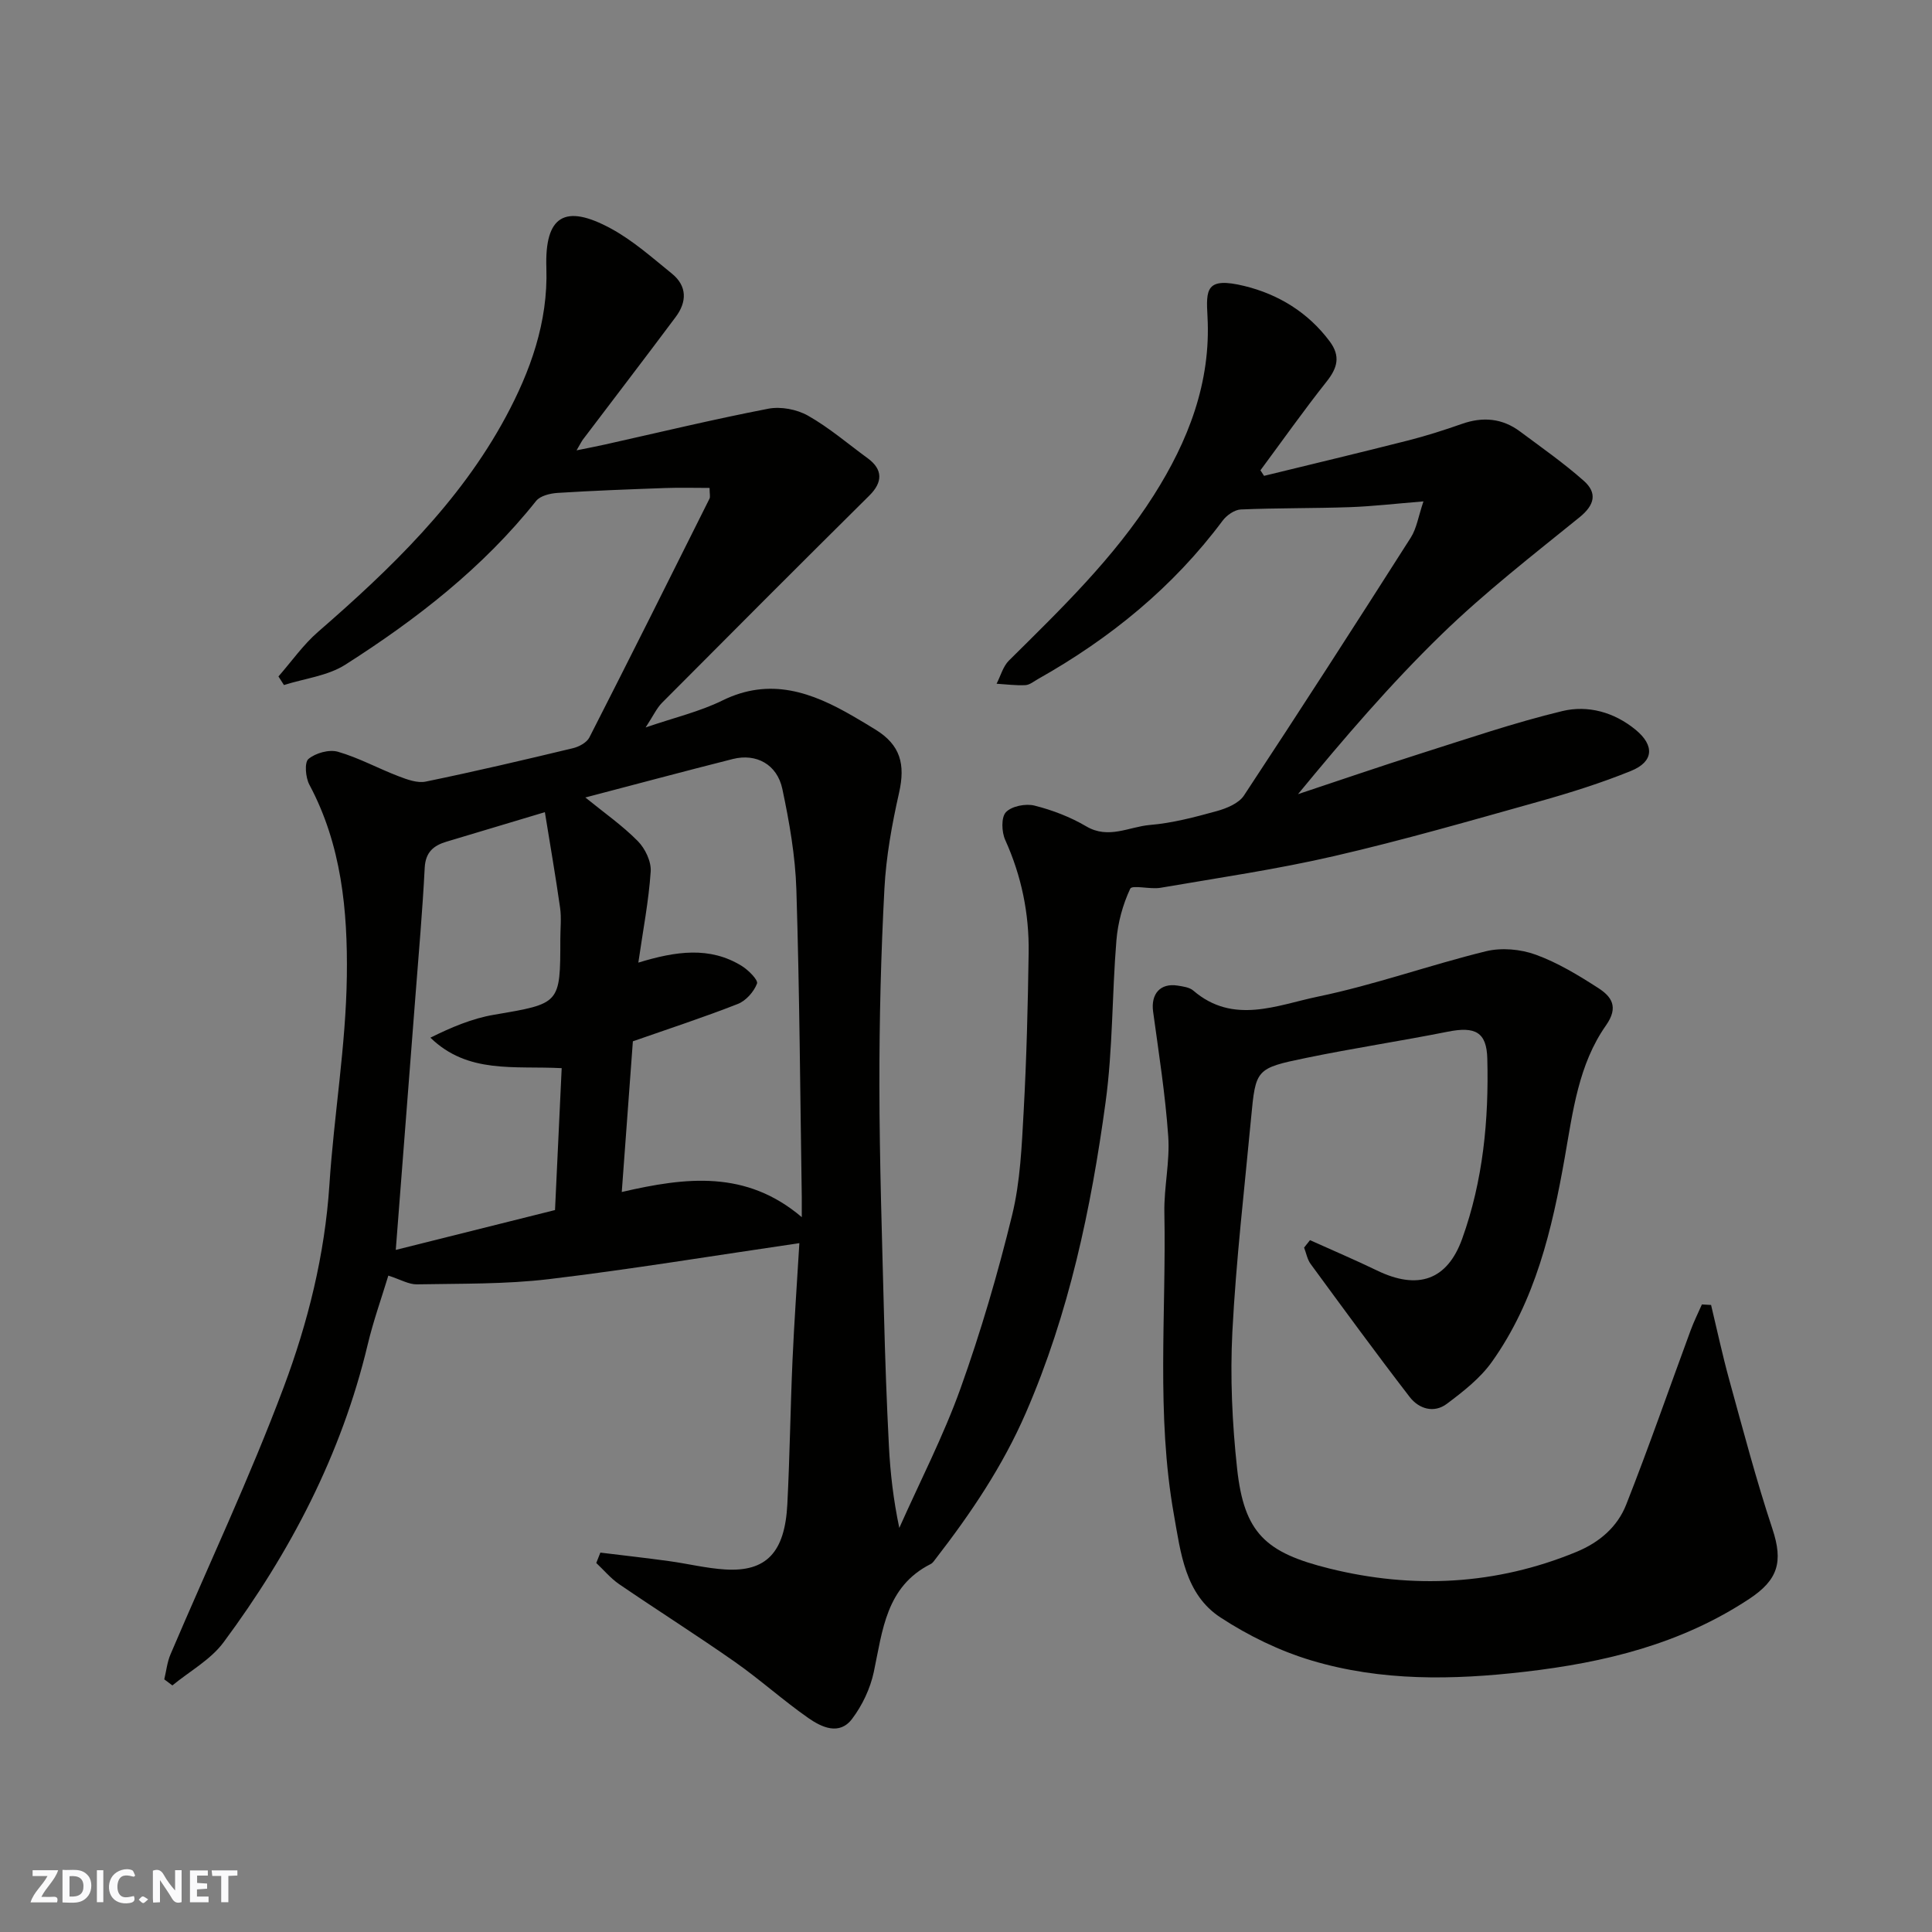
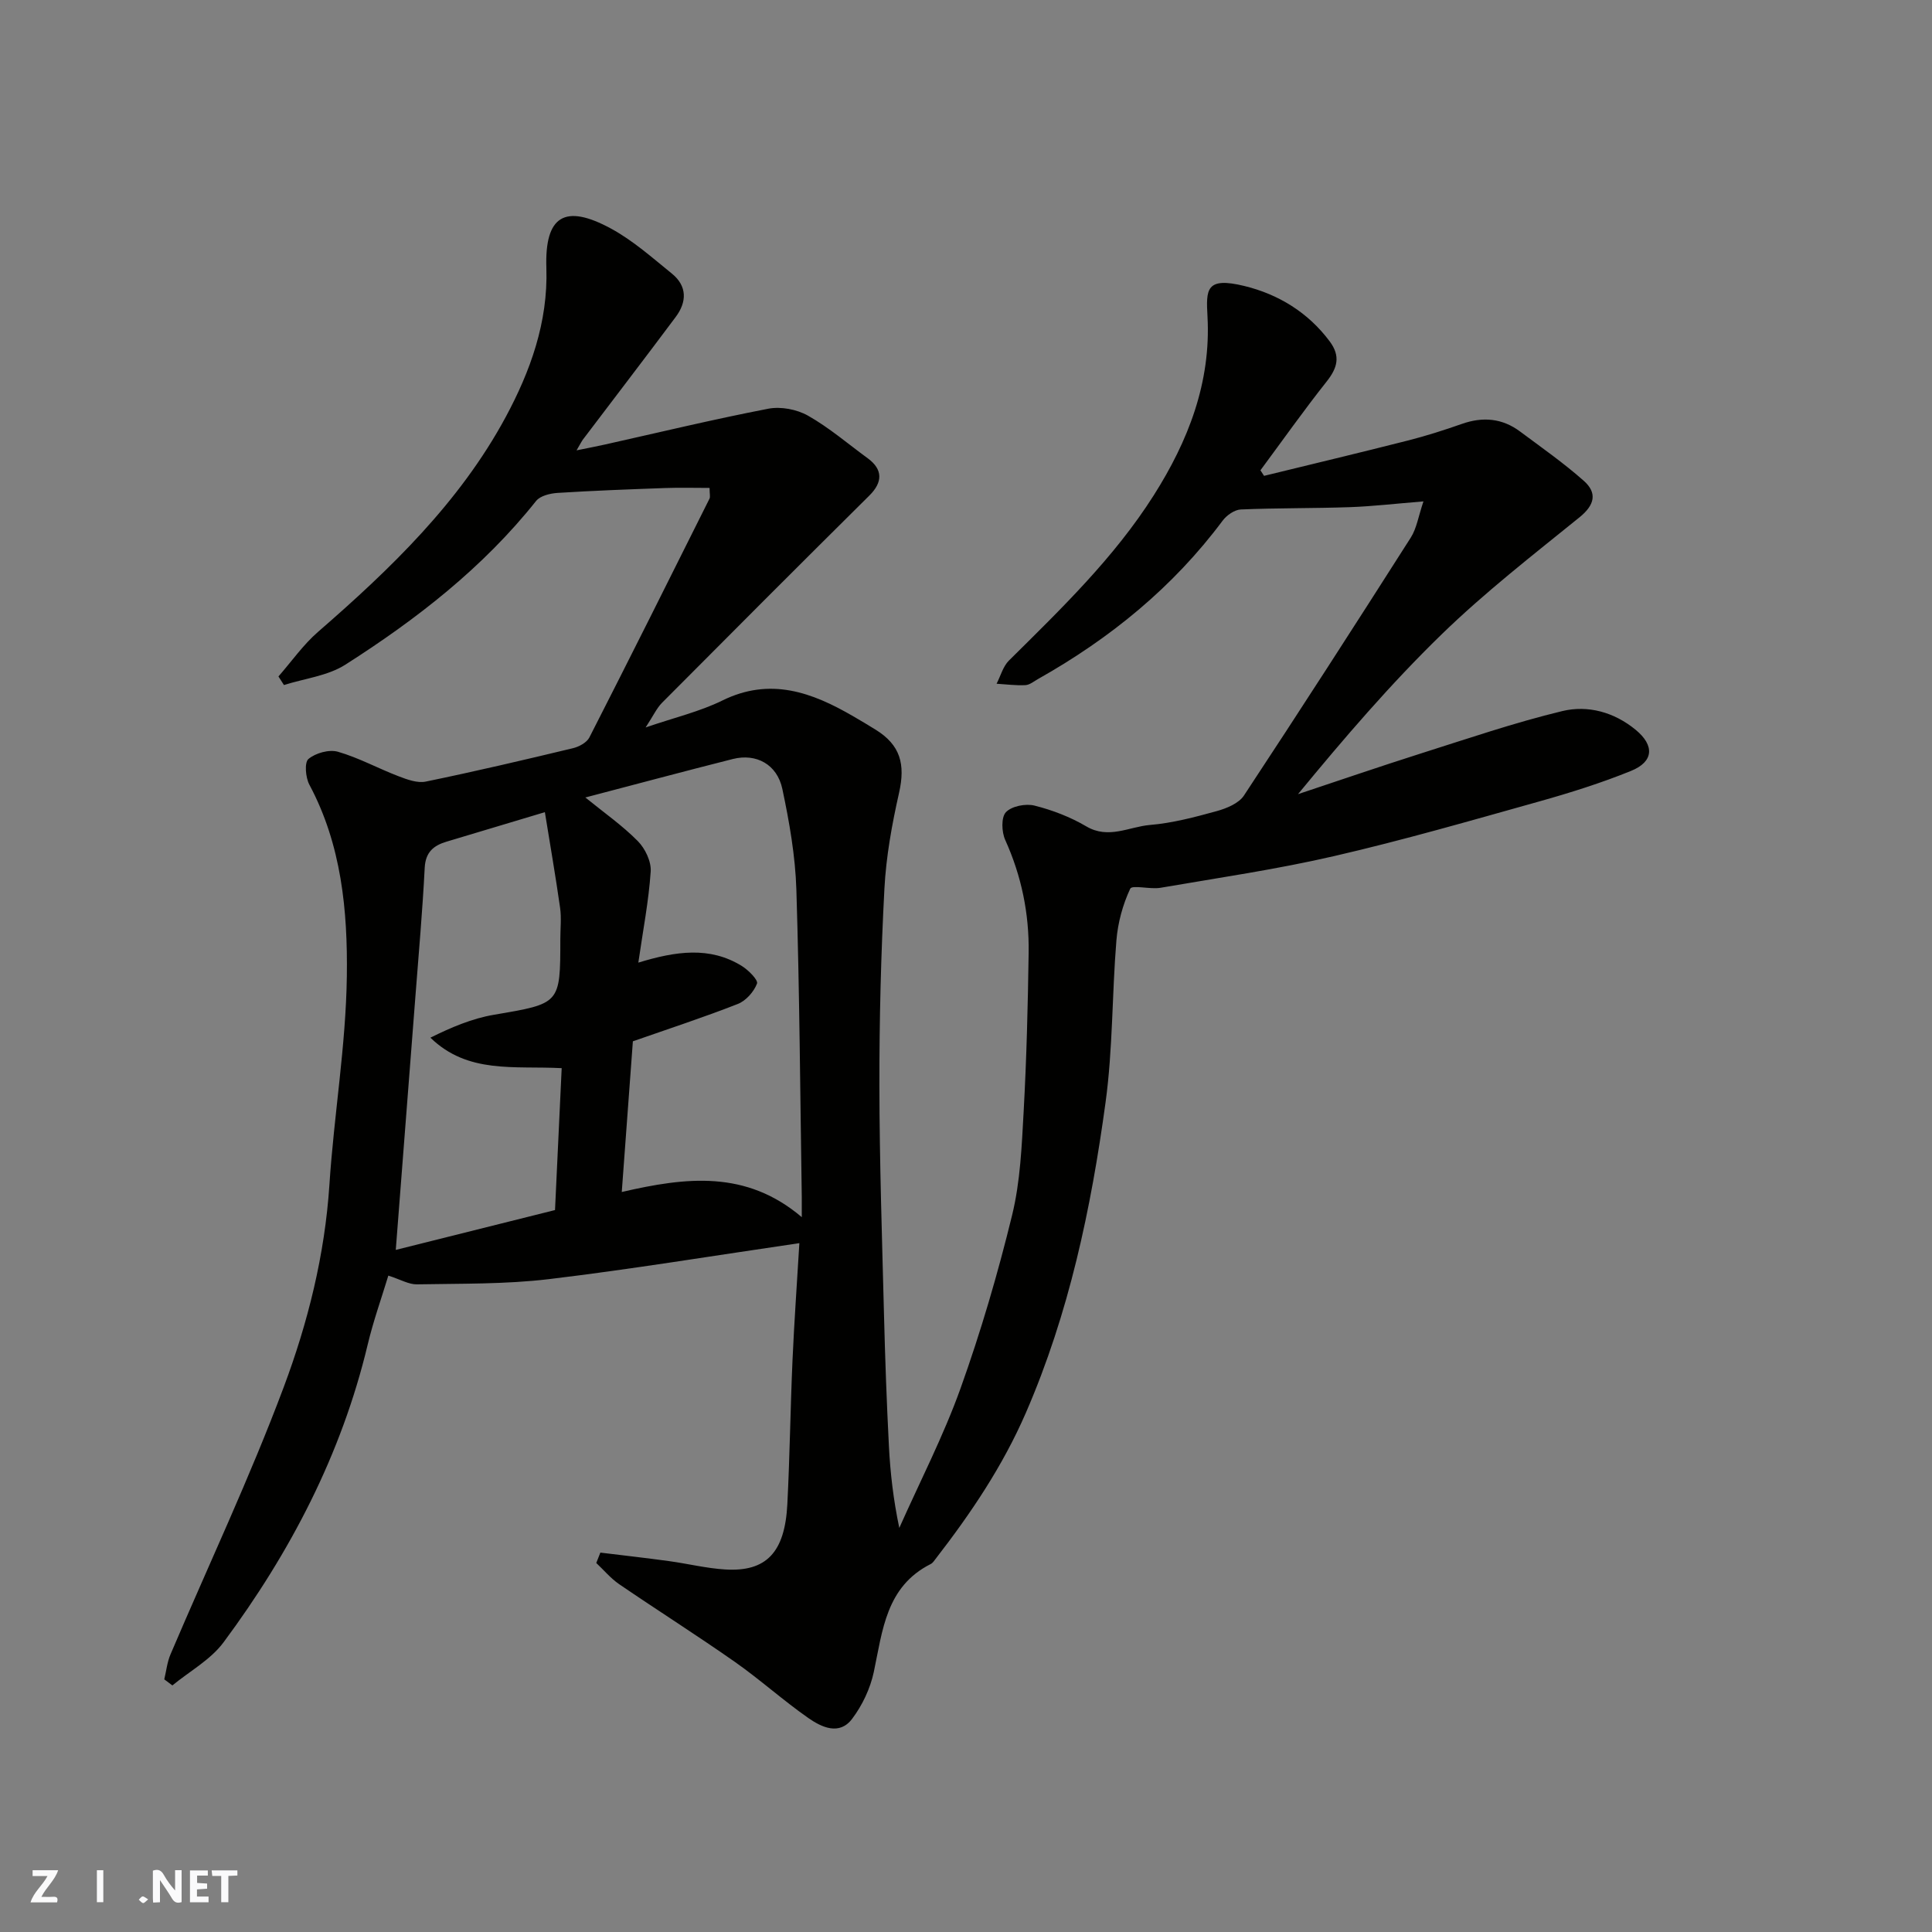
<svg xmlns="http://www.w3.org/2000/svg" enable-background="new 0 0 400 400" viewBox="0 0 400 400">
  <rect x="0" y="0" width="400" height="400" fill="#808080" stroke="none" />
  <g fill="#fafafb">
    <path d="m37.59 393.81c-.92.31-1.52.05-2-.78-.7-1.2-1.52-2.34-2.47-3.78v4.59c-.55.03-.95.05-1.41.07-.03-.37-.06-.64-.06-.91 0-1.91 0-3.81 0-5.7 1.13-.41 1.77-.03 2.29.91.62 1.11 1.38 2.14 2.31 3.19v-4.2h1.35v6.61z" />
-     <path d="m12.94 393.88v-6.75c1.9.19 3.93-.54 5.37 1.29.8 1.01.78 2.88.03 3.97-1.37 1.97-3.4 1.51-5.4 1.49m1.45-1.22c2.04.12 2.92-.58 2.89-2.21-.03-1.51-.98-2.19-2.89-2z" />
    <path d="m11.81 393.87h-5.49c.68-2.18 2.47-3.48 3.51-5.45h-3.08v-1.21h5.29c-.71 2.13-2.44 3.48-3.47 5.51.86 0 1.63.04 2.39-.01.79-.05 1.14.21.85 1.16" />
    <path d="m39.33 393.86v-6.61h3.7v1.07h-2.22v1.52c.68.04 1.34.09 2.07.13v1.07c-.72.05-1.38.09-2.1.14v1.48h2.4v1.19h-3.85z" />
-     <path d="m27.71 388.56c-1.15-.3-2.46-.61-3.1.64-.37.73-.41 1.93-.06 2.67.63 1.35 1.99.93 3.17.68.35.94-.01 1.32-.93 1.46-1.62.25-3.05-.27-3.76-1.48-.73-1.24-.6-3.03.31-4.17.88-1.11 2.71-1.7 4-1.16.32.13.44.74.65 1.12-.1.08-.19.16-.28.24" />
    <path d="m49.15 387.24v1.07c-.59.02-1.17.05-1.87.08v5.44h-1.48v-5.44h-1.85c-.05-.4-.08-.73-.13-1.15z" />
    <path d="m20.06 387.21h1.33v6.62h-1.33z" />
    <path d="m30.68 393.25c-.49.38-.8.79-1.05.76-.32-.05-.6-.45-.9-.7.26-.24.51-.64.8-.67.29-.04.62.3 1.15.61" />
  </g>
  <path d="m119.37 93.24c2.61-.53 4.24-.84 5.85-1.2 11.28-2.52 22.51-5.23 33.85-7.42 2.59-.5 5.91.13 8.22 1.44 4.38 2.48 8.27 5.83 12.36 8.82 3.17 2.32 3.12 4.96.35 7.71-14.37 14.24-28.66 28.56-42.93 42.91-1.12 1.13-1.81 2.69-3.4 5.11 5.97-2.05 11.19-3.27 15.87-5.57 9.93-4.89 18.58-1.71 27.15 3.28 1.55.9 3.09 1.81 4.61 2.76 5.11 3.17 6.18 7.13 4.84 13.07-1.47 6.51-2.68 13.18-3.03 19.83-.72 13.58-1.06 27.2-1.04 40.8.02 15.77.55 31.54.95 47.3.23 9.1.55 18.21 1.02 27.3.28 5.54.91 11.05 2.15 16.96 4.27-9.6 9.12-18.98 12.66-28.84 4.21-11.75 7.74-23.8 10.7-35.93 1.7-6.96 1.99-14.31 2.39-21.52.6-10.92.87-21.86 1.03-32.8.12-8.1-1.48-15.89-4.85-23.35-.75-1.65-.86-4.67.14-5.74 1.19-1.26 4.09-1.83 5.92-1.37 3.71.93 7.43 2.36 10.72 4.3 4.61 2.72 8.85.08 13.18-.29 4.67-.39 9.3-1.62 13.84-2.87 2.05-.57 4.56-1.6 5.63-3.23 11.67-17.69 23.15-35.52 34.54-53.4 1.22-1.92 1.57-4.4 2.62-7.49-5.76.46-10.47 1.02-15.2 1.19-7.54.26-15.09.16-22.62.48-1.3.06-2.92 1.2-3.75 2.31-10.29 13.8-23.29 24.38-38.2 32.78-.86.48-1.74 1.23-2.64 1.28-1.98.1-3.98-.17-5.97-.29.84-1.62 1.33-3.58 2.56-4.8 10.8-10.7 21.78-21.28 29.98-34.21 7.12-11.22 11.87-23.35 11.13-37-.3-5.59-.41-8.31 7.67-6.33 6.96 1.7 13.15 5.44 17.63 11.46 2.28 3.06 1.61 5.48-.63 8.31-4.75 5.99-9.16 12.24-13.71 18.38.25.38.5.77.75 1.15 9.92-2.43 19.86-4.79 29.76-7.31 3.78-.96 7.51-2.15 11.18-3.44 4.33-1.53 8.36-1.19 12.05 1.56 4.46 3.32 9.04 6.53 13.2 10.21 2.83 2.51 2.29 5-.89 7.57-9.71 7.86-19.62 15.56-28.56 24.25-10.53 10.23-20.13 21.42-29.71 33.06 8.43-2.8 16.83-5.69 25.3-8.38 9.76-3.09 19.48-6.42 29.42-8.82 5.29-1.27 10.73.21 15.19 3.88 3.92 3.23 3.77 6.59-.97 8.51-6.16 2.5-12.55 4.51-18.96 6.31-14.1 3.95-28.18 8.02-42.44 11.31-11.88 2.75-24 4.51-36.03 6.58-2.11.36-5.86-.65-6.25.19-1.55 3.3-2.56 7.04-2.86 10.7-.92 11.18-.73 22.48-2.25 33.57-3 21.98-7.55 43.61-16.47 64.18-4.81 11.09-11.4 20.85-18.7 30.28-.3.39-.6.87-1.02 1.08-9.26 4.67-9.96 13.71-11.79 22.36-.73 3.42-2.38 6.91-4.49 9.7-2.63 3.49-6.31 1.75-9.06-.17-5.23-3.65-9.99-7.96-15.21-11.62-7.88-5.52-16.02-10.67-23.97-16.1-1.75-1.2-3.16-2.91-4.73-4.38.28-.72.56-1.43.85-2.15 4.74.58 9.48 1.11 14.21 1.76 3.88.53 7.72 1.49 11.62 1.73 8.51.53 12.37-3.5 12.88-13.51.51-9.93.63-19.87 1.07-29.8.35-7.92.92-15.83 1.42-24.25-17.73 2.59-34.74 5.4-51.84 7.45-9.03 1.08-18.23.91-27.35 1.08-1.68.03-3.38-1-5.91-1.81-1.39 4.59-3.1 9.36-4.27 14.27-5.43 22.76-16.03 43.03-29.85 61.66-2.68 3.61-7.02 5.98-10.59 8.92-.56-.42-1.12-.84-1.68-1.26.42-1.73.6-3.56 1.29-5.17 7.85-18.44 16.43-36.6 23.45-55.35 5.01-13.38 8.5-27.37 9.45-41.87.94-14.42 3.42-28.79 3.61-43.21.18-13.53-1.1-27.19-7.76-39.63-.79-1.48-1.05-4.6-.19-5.32 1.48-1.24 4.28-2.02 6.1-1.5 4.31 1.24 8.33 3.46 12.55 5.07 1.78.68 3.9 1.47 5.64 1.11 10.2-2.1 20.34-4.48 30.46-6.91 1.27-.3 2.88-1.17 3.42-2.24 8.38-16.42 16.62-32.92 24.86-49.42.2-.39.02-.97.02-2.23-3.04 0-6.11-.09-9.16.02-7.44.27-14.87.54-22.3 1.01-1.54.1-3.59.59-4.45 1.66-11.01 13.84-24.76 24.51-39.51 33.91-3.64 2.32-8.43 2.85-12.7 4.21-.38-.59-.76-1.19-1.14-1.78 2.72-3.1 5.12-6.56 8.21-9.24 15.01-13.04 29.31-26.8 38.83-44.45 5.08-9.43 8.8-19.63 8.43-30.87-.36-10.82 3.81-13.37 13.39-8.16 4.55 2.47 8.54 6.03 12.6 9.32 3.18 2.58 3.12 5.85.79 8.97-6.26 8.39-12.63 16.69-18.95 25.04-.42.47-.68 1.04-1.58 2.58zm46.63 158.76c0-1.86.01-2.96 0-4.05-.33-21.26-.46-42.52-1.12-63.77-.22-6.97-1.45-13.97-2.9-20.82-1.08-5.12-5.42-7.43-10.24-6.22-10.07 2.54-20.11 5.24-30.55 7.97 3.89 3.16 7.67 5.8 10.86 9.03 1.52 1.53 2.81 4.23 2.67 6.3-.41 6.1-1.59 12.14-2.56 18.86 7.75-2.37 14.78-3.4 21.4.68 1.38.85 3.45 2.93 3.17 3.66-.65 1.7-2.29 3.56-3.98 4.22-7.08 2.78-14.32 5.14-21.72 7.73-.76 10.31-1.52 20.63-2.3 31.2 13.27-3.07 25.73-4.6 37.27 5.21zm-53.19-83.85c-7.62 2.29-14 4.2-20.37 6.11-2.69.81-4.34 2.17-4.51 5.41-.45 8.87-1.24 17.72-1.92 26.57-1.35 17.49-2.71 34.99-4.07 52.54 10.9-2.73 21.86-5.47 32.97-8.25.46-9.8.91-19.46 1.38-29.38-9.86-.51-19.41 1.23-27.18-6.31 4.31-2.14 8.63-3.97 13.13-4.74 13.74-2.34 13.77-2.18 13.77-15.68 0-2.16.25-4.36-.05-6.48-.93-6.54-2.06-13.05-3.15-19.79z" fill="#010100" />
-   <path d="m271.22 256.76c4.63 2.09 9.3 4.07 13.87 6.28 8.44 4.09 14.54 2.05 17.64-6.57 4.33-12.04 5.53-24.62 5.2-37.32-.14-5.49-2.53-6.68-8.18-5.55-9.75 1.94-19.6 3.42-29.33 5.43-10.43 2.15-10.44 2.32-11.4 12.49-1.38 14.72-3.11 29.43-3.87 44.18-.48 9.42-.04 18.97.98 28.36 1.45 13.36 5.9 17.42 19.13 20.69 17.2 4.26 34.46 3.44 51.15-3.46 4.78-1.98 8.46-5.18 10.27-9.76 4.71-11.94 8.91-24.08 13.36-36.13.67-1.82 1.54-3.55 2.32-5.33.63.04 1.27.07 1.9.11 1.24 5.16 2.35 10.37 3.76 15.49 2.85 10.33 5.57 20.71 8.94 30.87 2.28 6.86 1.14 10.57-4.79 14.49-14.15 9.35-29.88 13.17-46.47 15.09-14.93 1.73-29.73 1.98-44.15-2.33-6.6-1.97-13.08-5.13-18.86-8.91-7.35-4.81-8.24-13.4-9.64-21.26-3.7-20.74-1.57-41.7-1.98-62.56-.1-5.26 1.17-10.57.8-15.79-.6-8.64-1.96-17.23-3.13-25.82-.5-3.68 1.49-5.97 5.1-5.39 1.11.18 2.43.35 3.22 1.03 8.28 7.12 17.35 3 25.8 1.25 11.74-2.43 23.12-6.53 34.78-9.39 3.22-.79 7.16-.44 10.3.7 4.55 1.65 8.83 4.25 12.93 6.89 2.77 1.78 4.33 3.92 1.63 7.76-5.68 8.07-6.85 17.8-8.52 27.28-2.64 14.97-6.1 29.74-15.1 42.38-2.42 3.4-5.93 6.14-9.32 8.68-2.68 2.02-5.8 1.05-7.7-1.41-6.98-9.06-13.73-18.3-20.5-27.53-.7-.95-.92-2.26-1.36-3.4.41-.5.82-1.02 1.22-1.54z" fill="#010100" />
</svg>